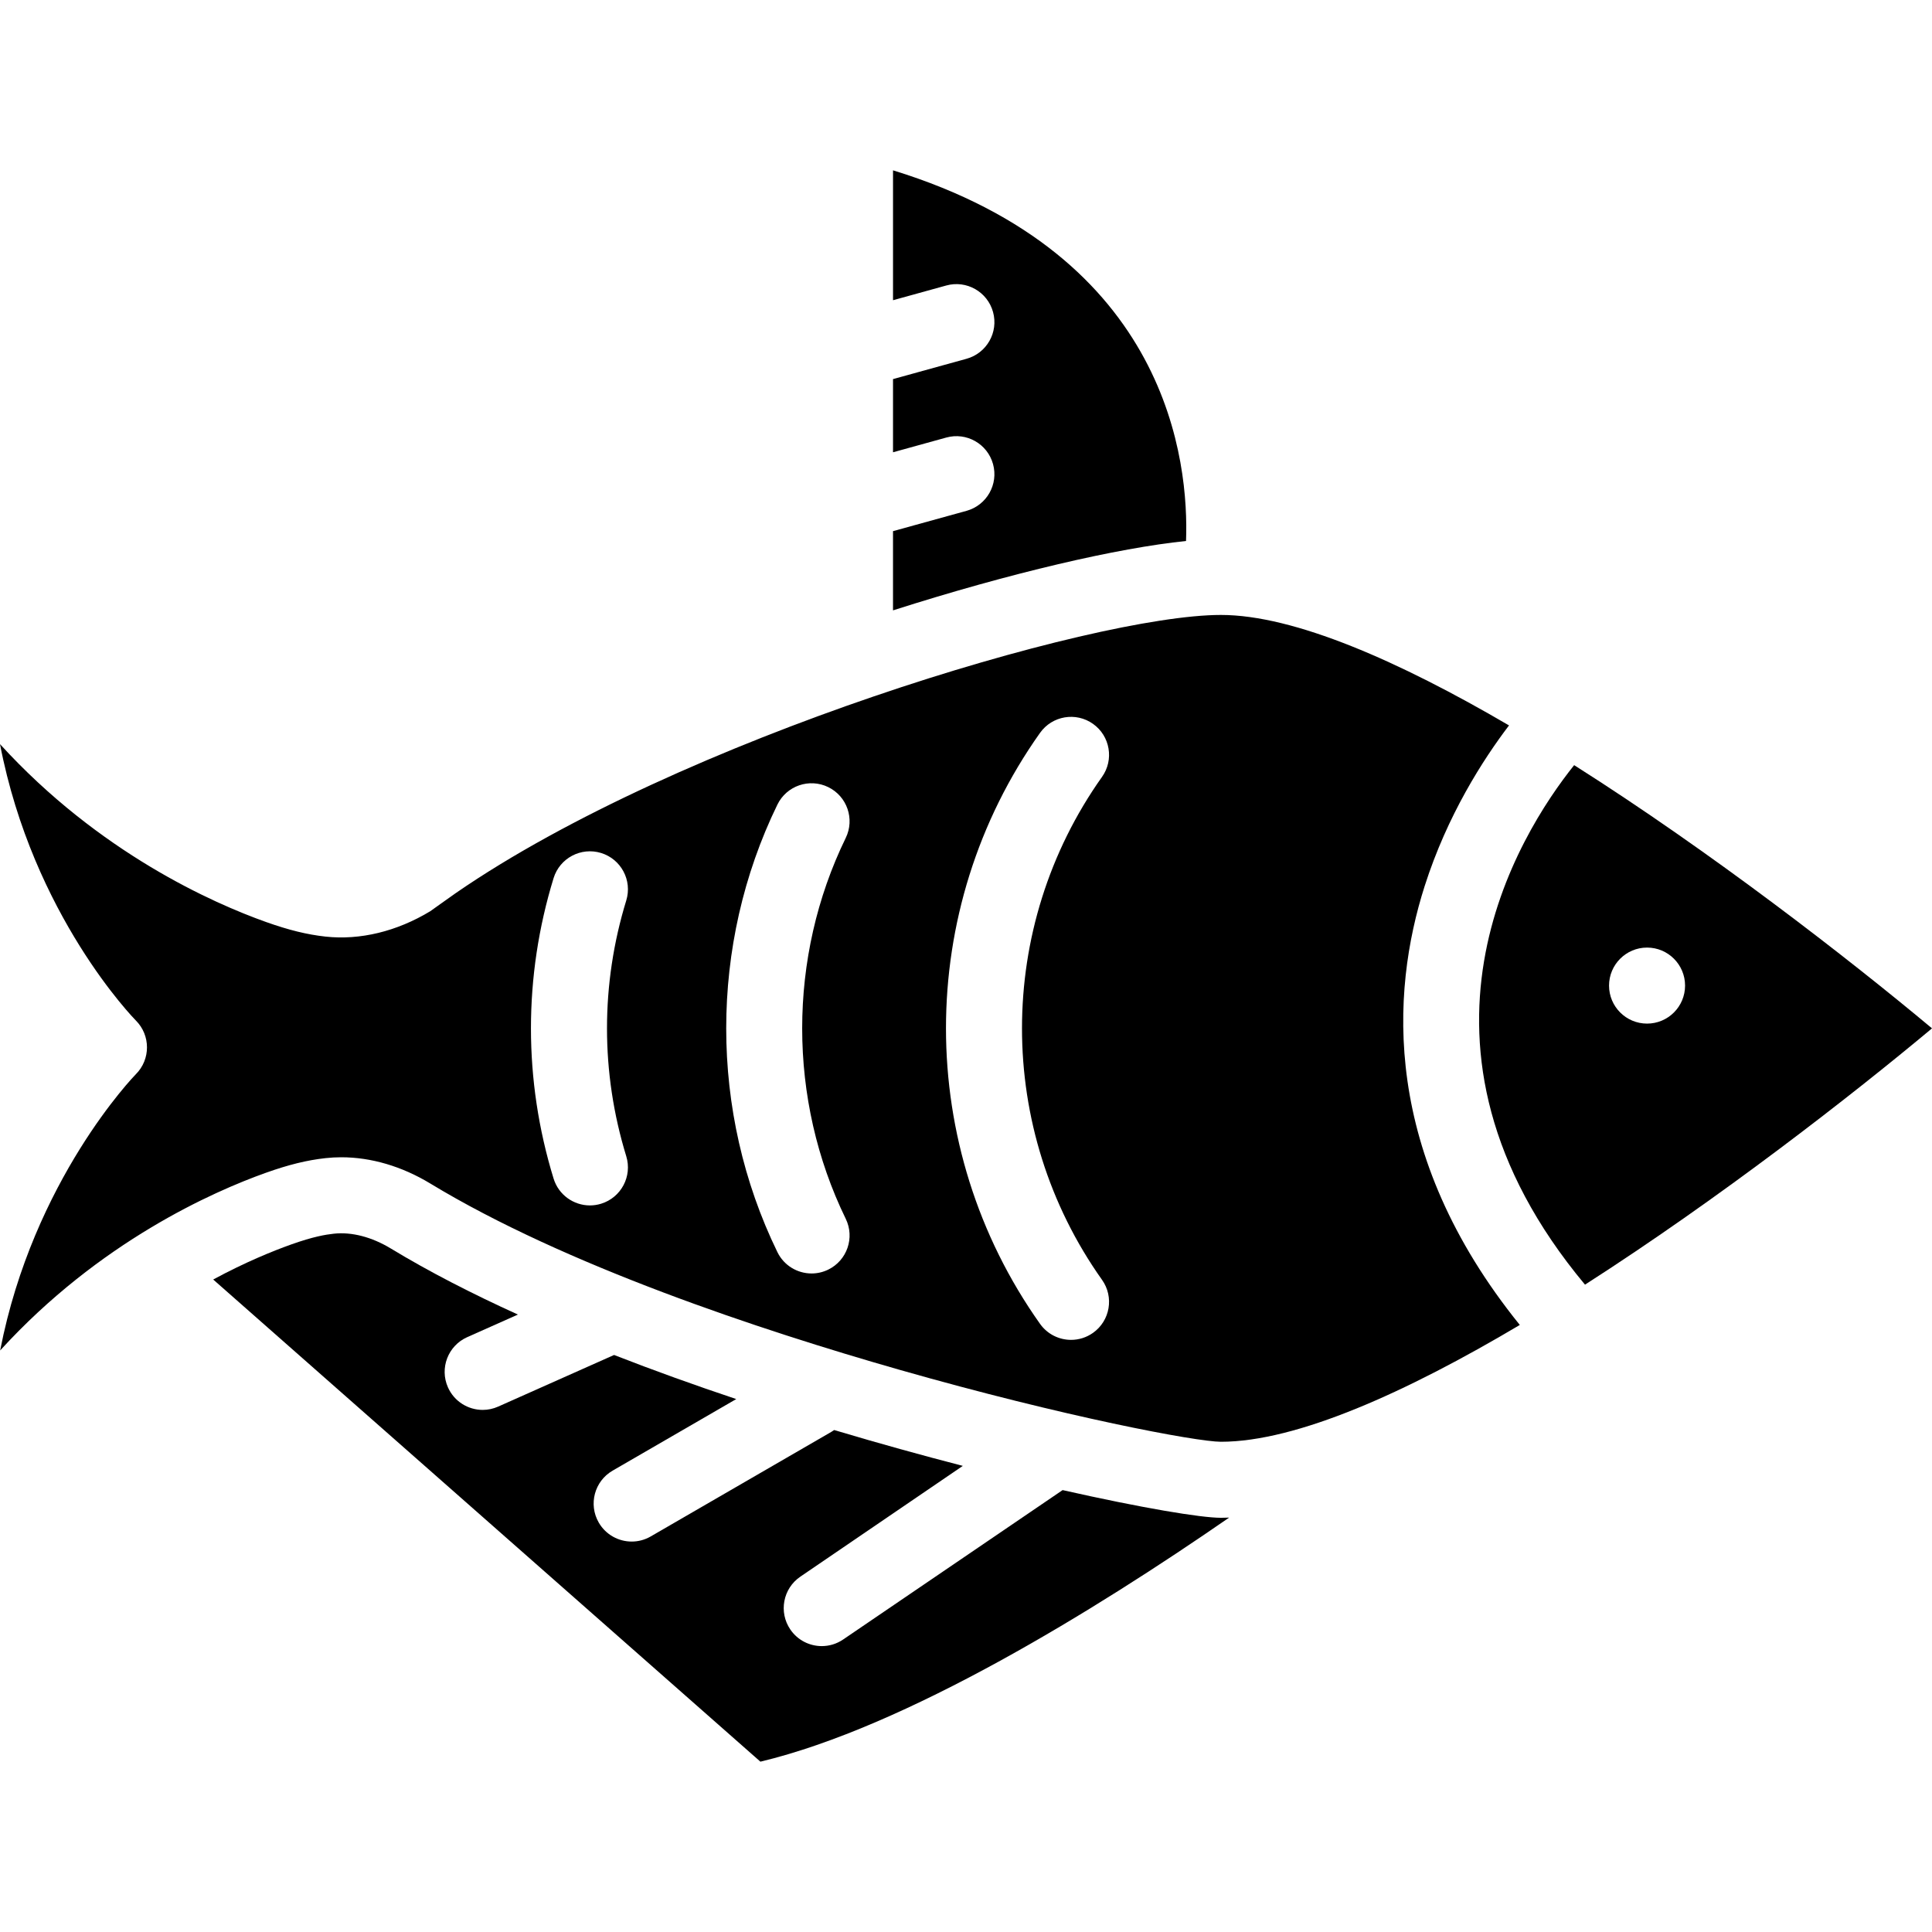
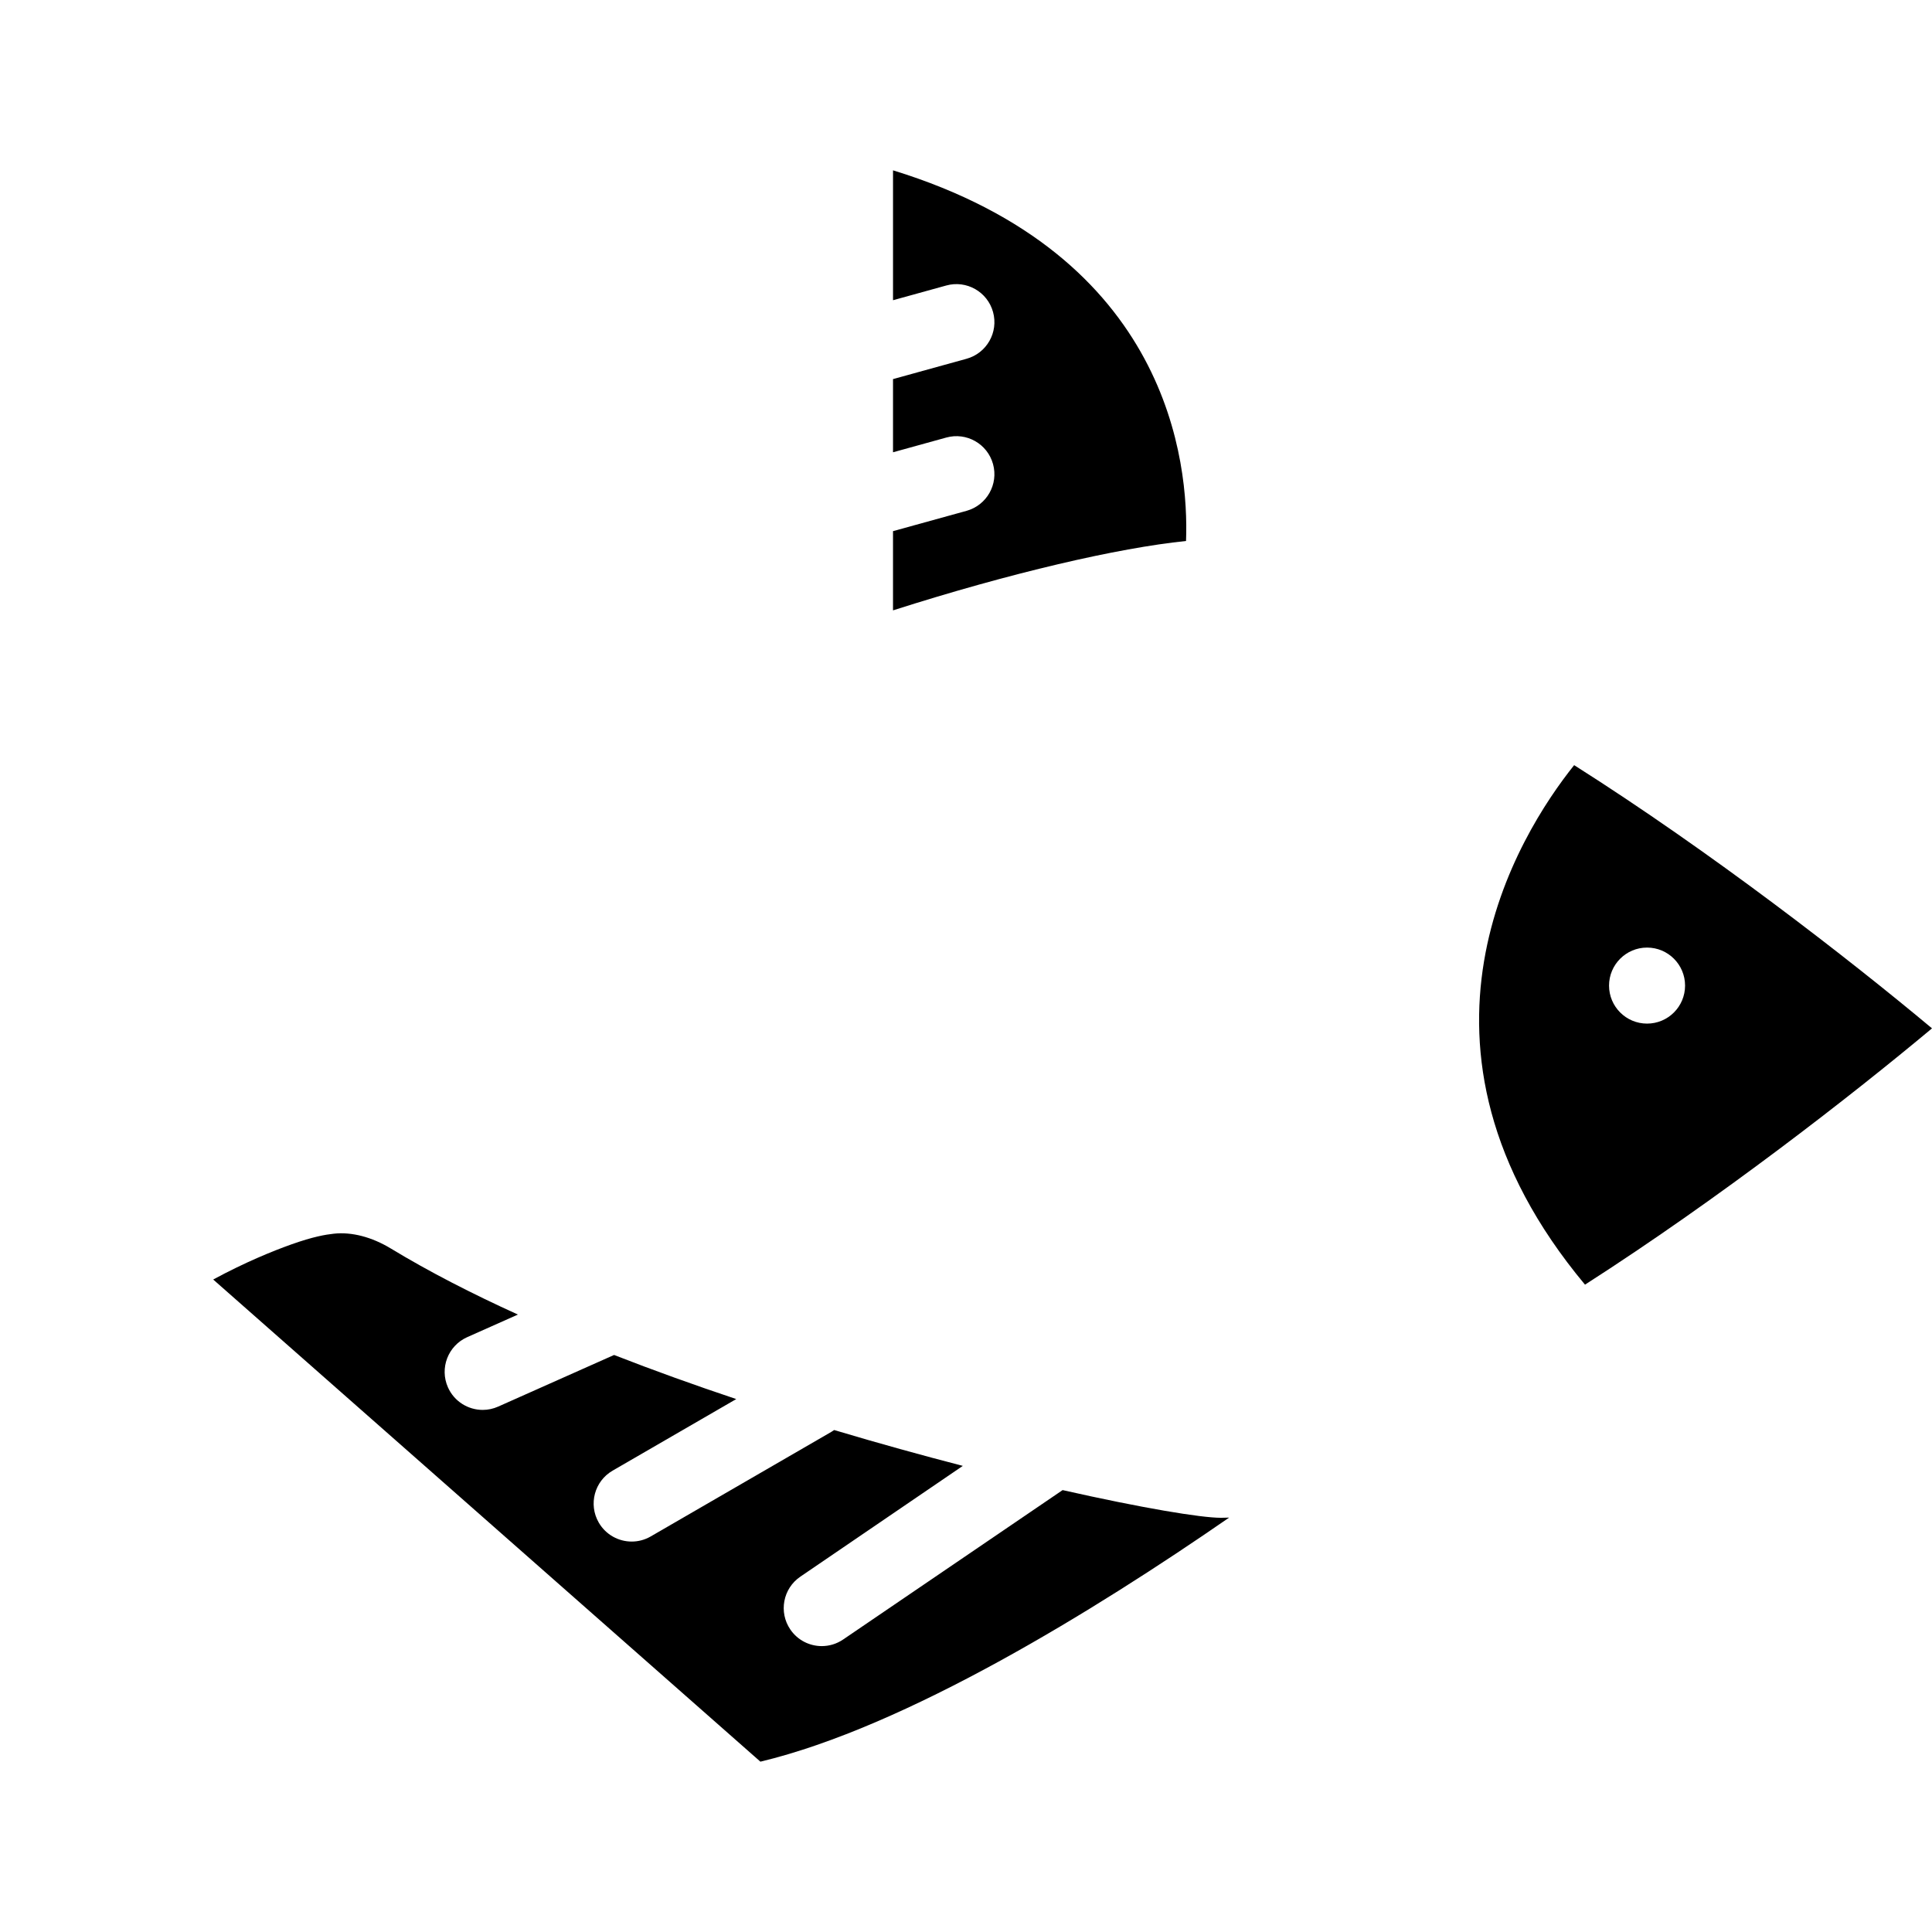
<svg xmlns="http://www.w3.org/2000/svg" fill="#000000" height="800px" width="800px" version="1.1" id="Layer_1" viewBox="0 0 512 512" xml:space="preserve">
  <g>
    <g>
      <path d="M323.548,402.231c-5.278,0.001-20.845-2.579-41.944-7.339l-58.158,39.589c-1.737,1.184-3.712,1.753-5.667,1.753    c-3.22,0-6.382-1.54-8.333-4.4c-3.134-4.596-1.948-10.865,2.648-13.998l43.063-29.362c-10.787-2.791-22.279-5.965-34.094-9.5    c-0.247,0.174-0.499,0.341-0.764,0.496l-47.853,27.704c-1.589,0.919-3.326,1.356-5.038,1.356c-3.477,0-6.861-1.802-8.728-5.028    c-2.788-4.814-1.145-10.978,3.671-13.766l32.763-18.969c-10.868-3.633-21.755-7.538-32.378-11.685l-30.723,13.685    c-1.332,0.594-2.725,0.874-4.094,0.874c-3.857,0-7.537-2.228-9.208-5.978c-2.264-5.082,0.021-11.038,5.103-13.302l13.439-5.987    c-12.141-5.512-23.537-11.356-33.657-17.493c-5.06-3.068-10.387-4.455-15.132-3.938c-2.21,0.242-5.48,0.782-11.224,2.827    c-4.974,1.772-12.276,4.739-20.74,9.315L201.516,466.86c38.557-9.226,88.409-39.928,124.216-64.677    C324.997,402.208,324.265,402.231,323.548,402.231z" />
    </g>
  </g>
  <g>
    <g>
      <path d="M236.66,45.14v34.42l14.112-3.9c5.363-1.486,10.912,1.664,12.394,7.027c1.482,5.362-1.664,10.912-7.027,12.394    l-19.48,5.383v19.393l14.112-3.9c5.363-1.49,10.912,1.664,12.394,7.027c1.482,5.362-1.664,10.912-7.027,12.394l-19.48,5.383    v20.994c31.25-9.981,59.615-16.531,77.654-18.388C315.081,122.771,309.923,67.661,236.66,45.14z" />
    </g>
  </g>
  <g>
    <g>
-       <path d="M377.546,234.833c6.003-18.811,15.493-33.561,22.361-42.59c-29.071-16.998-56.897-29.275-76.358-29.275    c-33.949,0-143.643,32.959-202.717,73.678c-2.063,1.422-6.517,4.661-6.789,4.826c-8.85,5.366-18.639,7.738-27.777,6.737    c-4.896-0.536-9.764-1.732-15.784-3.875C56.508,239.356,26.298,226.039,0,197.198c8.743,45.464,35.668,72.908,36,73.241    c3.935,3.935,3.935,10.312,0,14.248c-0.319,0.322-27.172,27.947-35.959,73.196c26.288-28.814,56.473-42.114,70.441-47.091    c6.019-2.143,10.888-3.338,15.788-3.875c1.375-0.151,2.787-0.229,4.192-0.229c7.913,0,16.067,2.409,23.583,6.965    c35.688,21.638,87.276,38.772,124.268,49.338c43.894,12.535,78.824,19.092,85.238,19.092c20.097,0,49.116-13.092,79.214-30.956    C366.014,305.642,368.54,263.049,377.546,234.833z M165.965,306.415c1.632,5.319-1.356,10.955-6.674,12.587    c-0.985,0.302-1.981,0.446-2.959,0.446c-4.309,0-8.297-2.787-9.629-7.12c-7.993-26.039-7.993-53.566,0-79.606    c1.633-5.318,7.269-8.304,12.588-6.674c5.319,1.632,8.307,7.267,6.674,12.587C159.16,260.808,159.16,284.245,165.965,306.415z     M224.131,322.995c2.437,5.002,0.356,11.033-4.646,13.468c-1.42,0.691-2.924,1.02-4.405,1.02c-3.733,0-7.32-2.083-9.064-5.666    c-18.083-37.125-18.083-81.457,0-118.582c2.437-5.004,8.465-7.081,13.469-4.645c5.002,2.437,7.082,8.467,4.646,13.468    C208.738,253.659,208.738,291.393,224.131,322.995z M289.663,353.219c-1.768,1.256-3.804,1.86-5.82,1.86    c-3.155,0-6.261-1.477-8.224-4.246c-33.233-46.837-33.233-109.777,0-156.613c3.219-4.538,9.505-5.609,14.045-2.388    c4.539,3.22,5.606,9.508,2.388,14.045c-28.284,39.865-28.284,93.434,0,133.298C295.271,343.713,294.202,350.001,289.663,353.219z" />
-     </g>
+       </g>
  </g>
  <g>
    <g>
      <path d="M417.166,202.771c-14.681,18.363-49.967,74.346,2.875,137.676c35.434-22.723,70.298-49.827,91.959-67.922    C489.754,253.941,453.579,225.855,417.166,202.771z M436.487,271.266c-5.564,0-10.074-4.511-10.074-10.074    s4.511-10.074,10.074-10.074s10.074,4.511,10.074,10.074S442.051,271.266,436.487,271.266z" />
    </g>
  </g>
</svg>